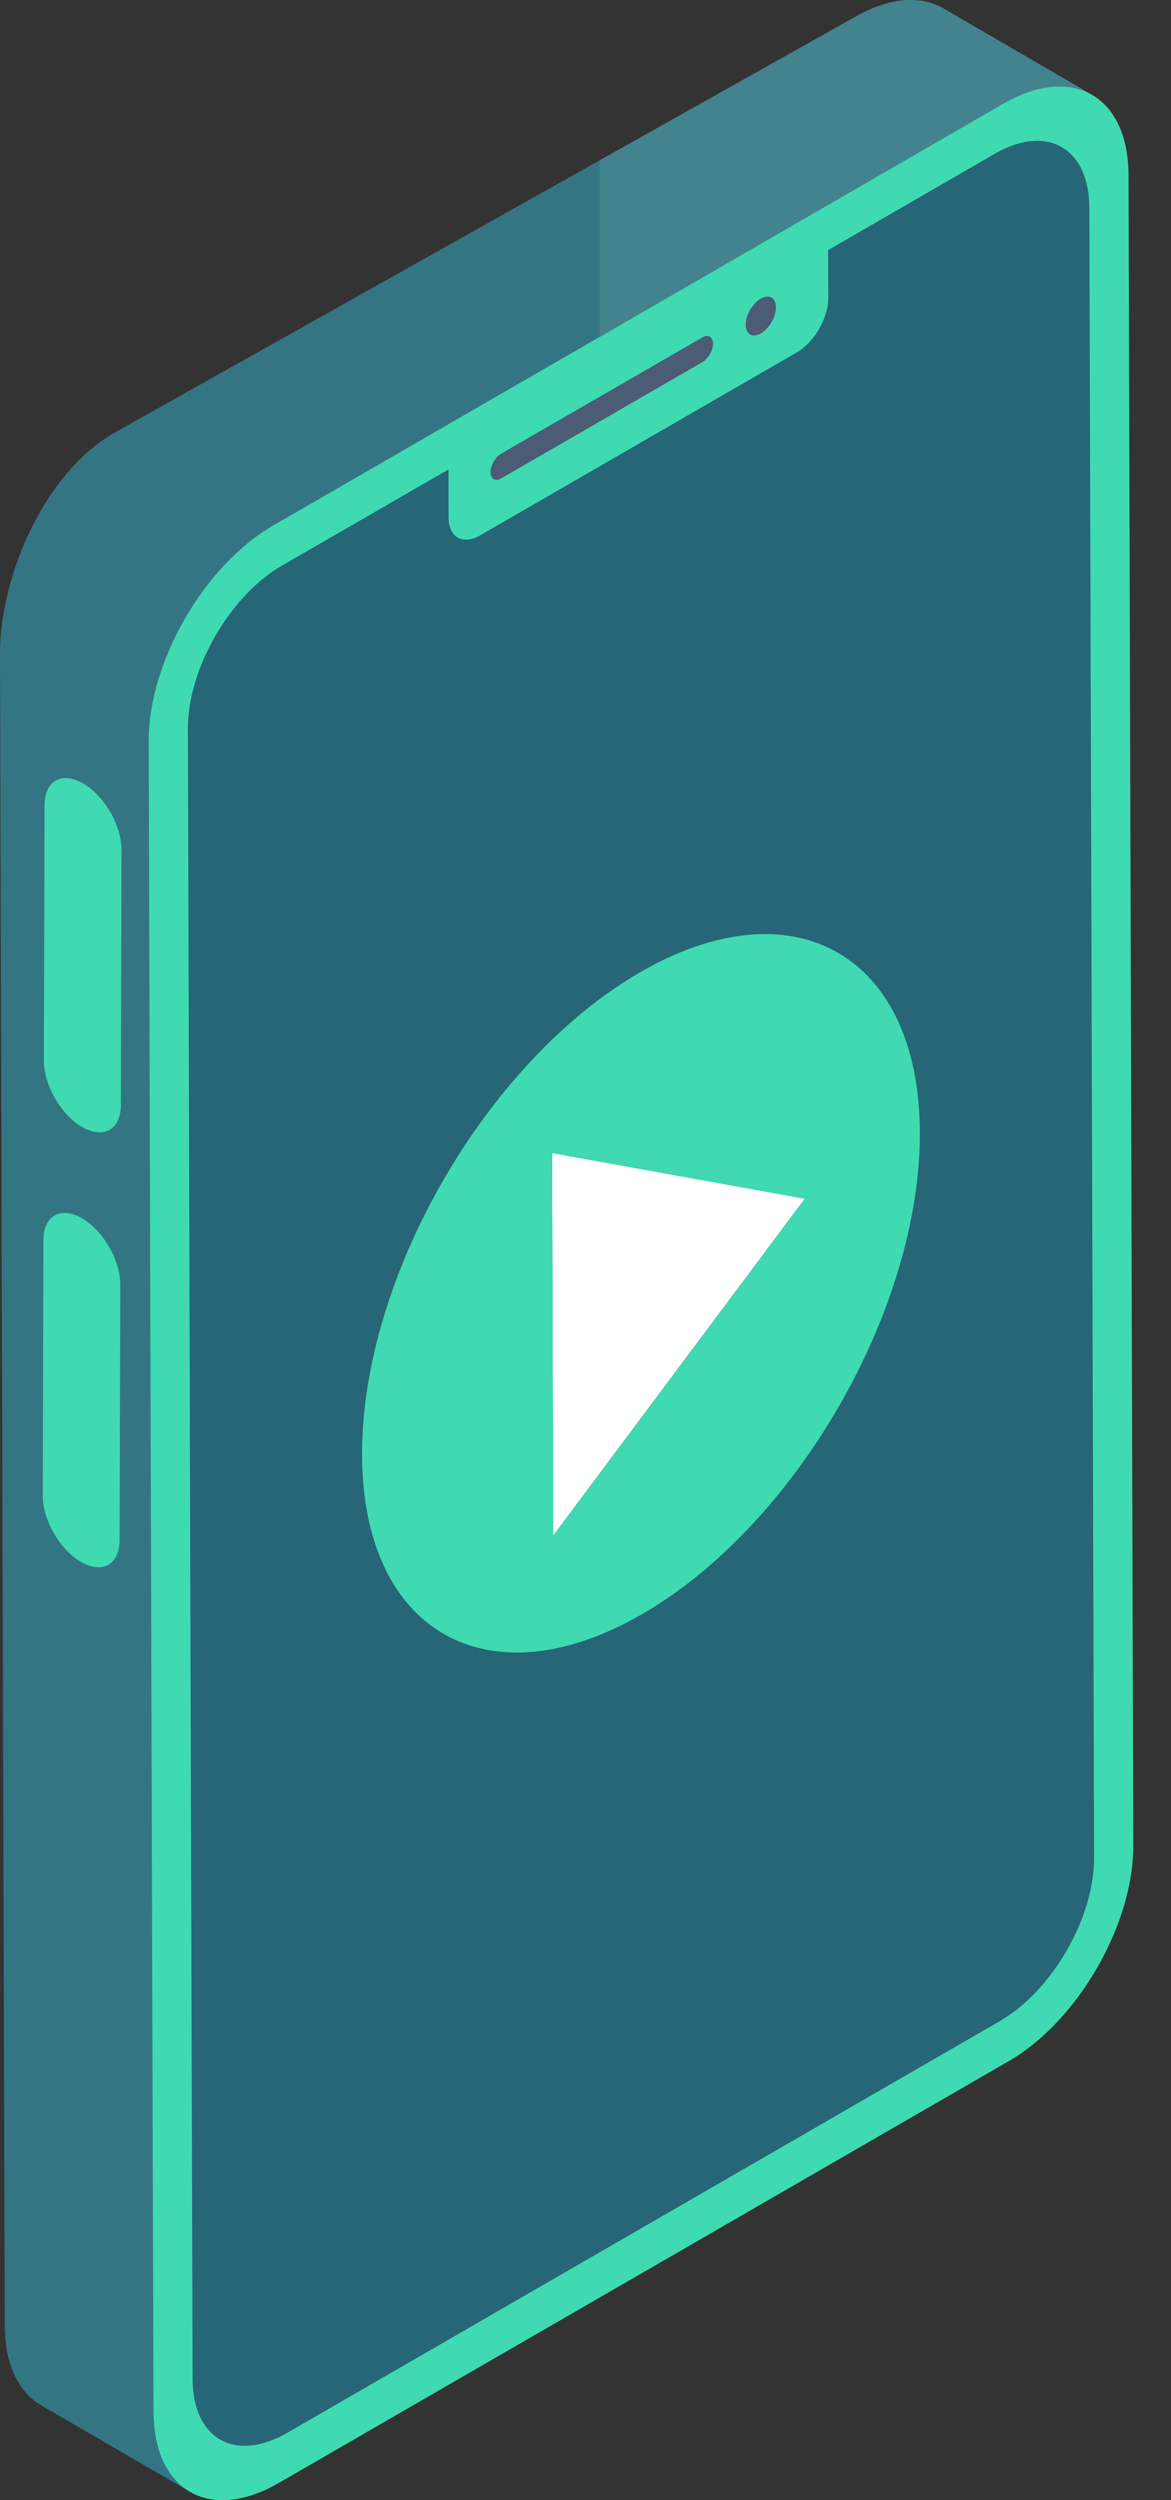
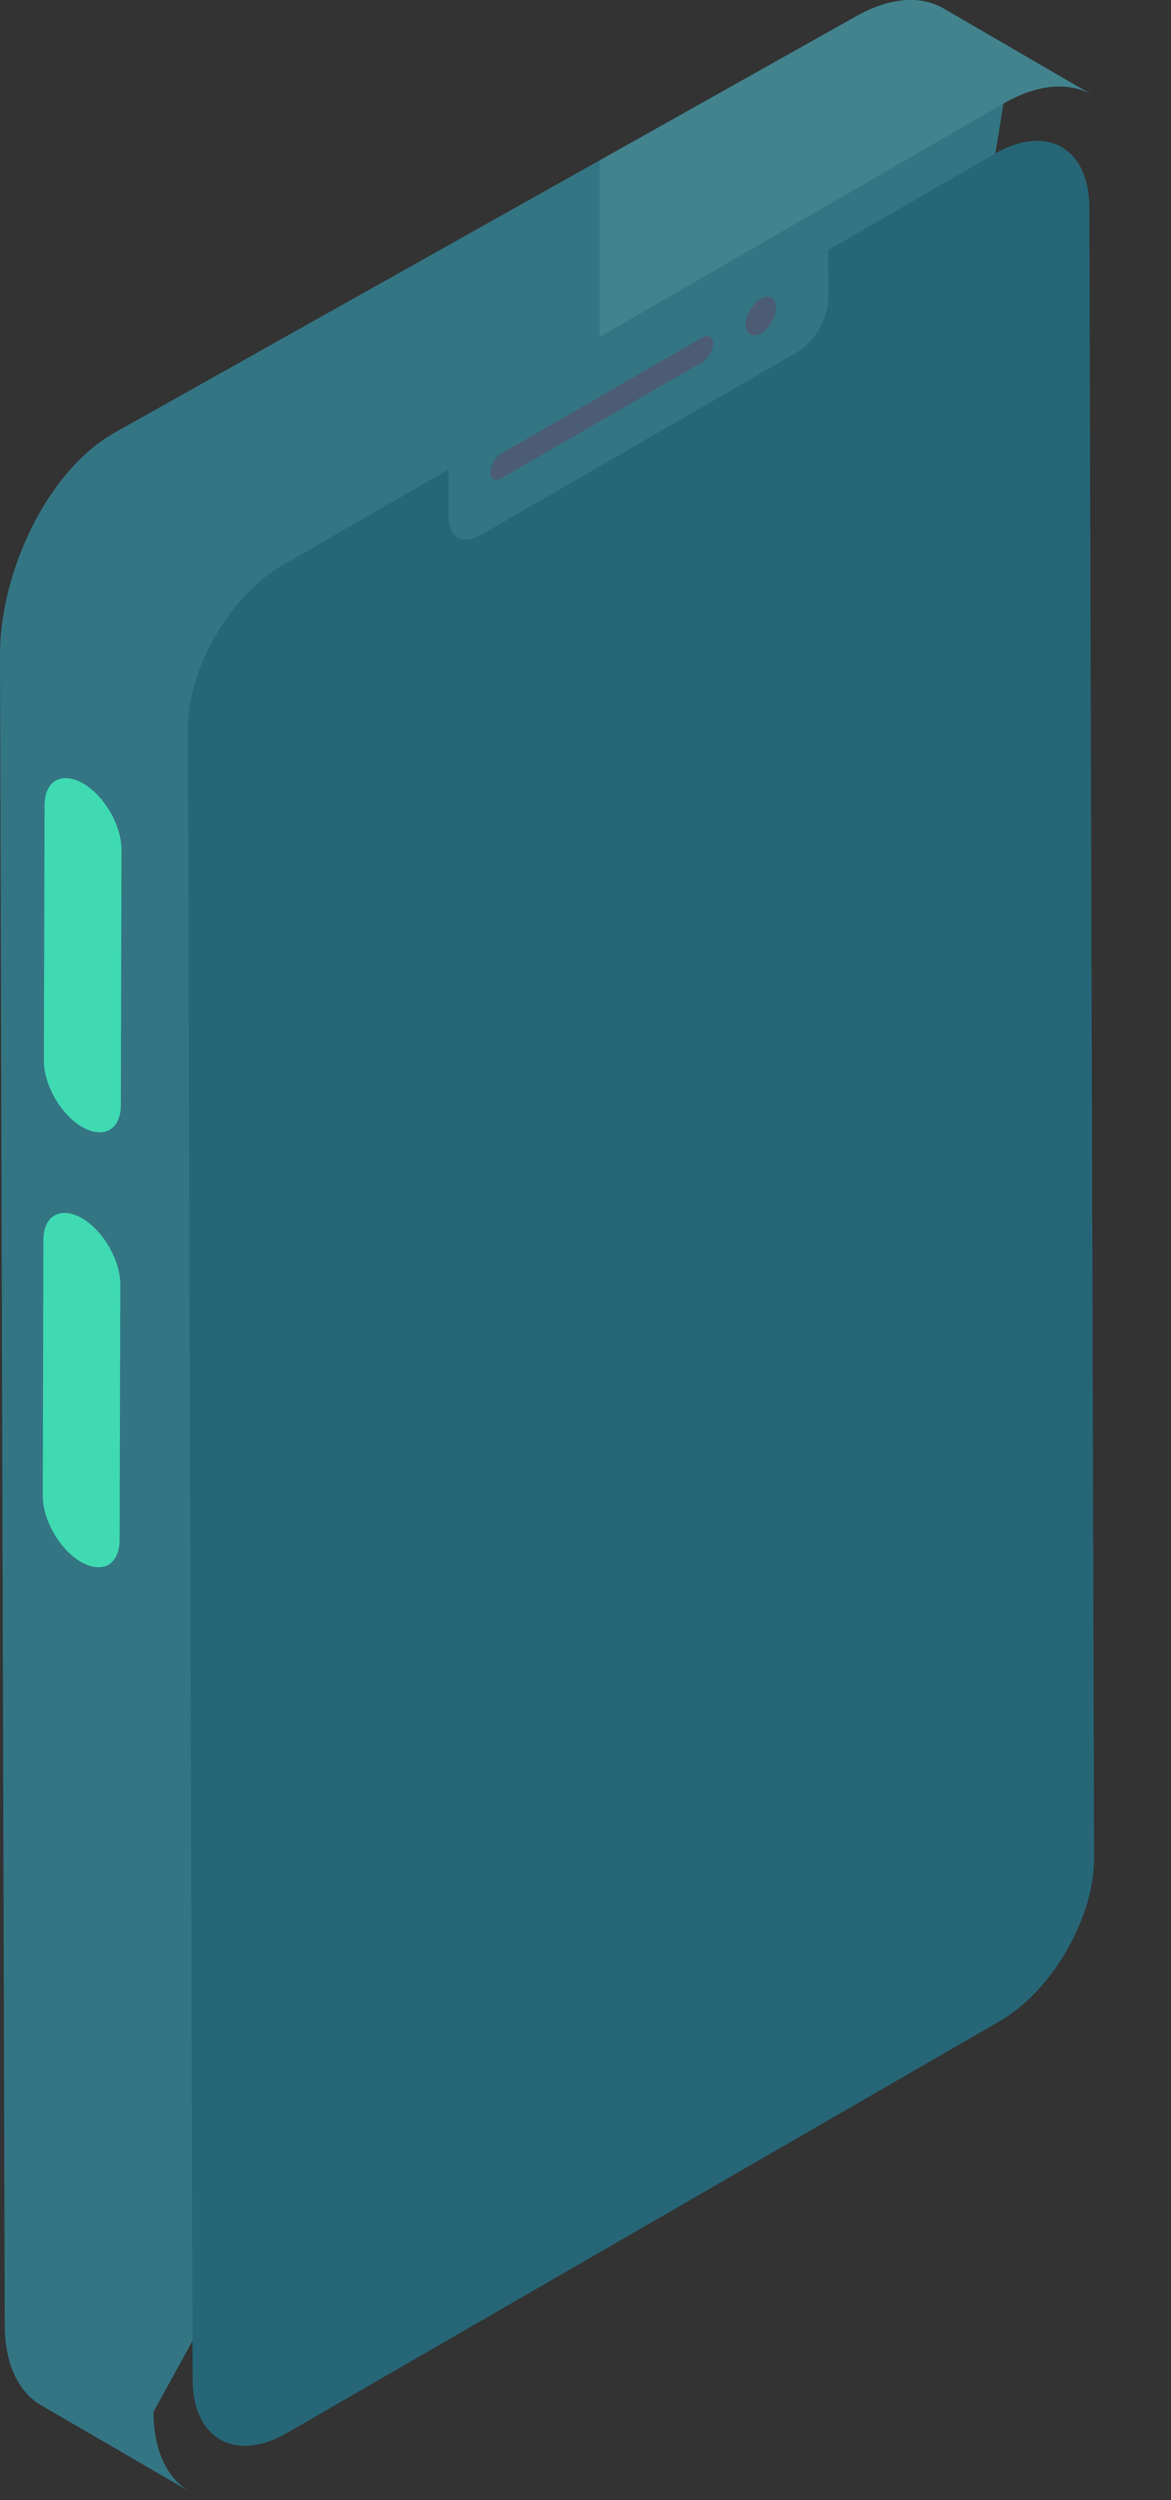
<svg xmlns="http://www.w3.org/2000/svg" width="15" height="32" viewBox="0 0 15 32" fill="none">
  <rect x="0" y="0" width="15" height="32" fill="#333333" stroke="none" />
  <path d="M12.085 0.108C11.795 -0.061 11.393 -0.037 10.949 0.219L1.457 5.544C0.574 6.054 -0.003 7.365 1.31189e-05 8.379L0.061 29.762C0.062 30.264 0.24 30.619 0.527 30.786L2.432 31.892C2.145 31.725 1.967 31.371 1.966 30.869L7.516 20.788C7.514 19.774 9.795 15.268 10.679 14.758L12.854 1.325C13.297 1.069 13.7 1.046 13.989 1.214L12.085 0.108Z" fill="#347584" />
-   <path d="M12.854 1.325C13.736 0.816 14.453 1.226 14.456 2.24L14.517 23.623C14.519 24.634 13.806 25.87 12.925 26.379L3.569 31.781C2.686 32.291 1.969 31.881 1.966 30.869L1.905 9.486C1.902 8.472 2.615 7.237 3.498 6.727L12.854 1.325Z" fill="#3FDAB1" />
  <path d="M8.995 4.32C9.071 4.275 9.133 4.311 9.134 4.398C9.134 4.486 9.073 4.592 8.996 4.636L6.422 6.122C6.345 6.167 6.284 6.13 6.284 6.043C6.284 5.956 6.344 5.85 6.422 5.805L8.995 4.32Z" fill="#4C5C75" />
  <path d="M14.015 23.782C14.016 24.549 13.477 25.481 12.81 25.867L3.678 31.139C3.012 31.523 2.469 31.217 2.467 30.45L2.407 9.325C2.405 8.559 2.944 7.626 3.61 7.24L5.745 6.009L5.746 6.622C5.747 6.878 5.928 6.981 6.151 6.852L10.209 4.509C10.43 4.382 10.61 4.071 10.61 3.815L10.608 3.201L12.743 1.968C13.409 1.583 13.952 1.893 13.954 2.658L14.015 23.782Z" fill="#266677" />
  <path d="M9.744 3.823C9.852 3.761 9.939 3.811 9.939 3.933C9.94 4.056 9.853 4.206 9.746 4.268C9.639 4.329 9.552 4.279 9.552 4.156C9.552 4.034 9.638 3.885 9.744 3.823Z" fill="#4C5C75" />
  <path d="M1.064 10.027C0.93 9.95 0.807 9.94 0.714 9.99C0.625 10.041 0.571 10.152 0.571 10.308L0.562 13.573C0.561 13.886 0.78 14.267 1.052 14.425C1.189 14.503 1.313 14.511 1.404 14.461C1.492 14.411 1.548 14.302 1.548 14.143L1.556 10.878C1.557 10.564 1.337 10.185 1.064 10.027ZM1.049 15.592C0.915 15.514 0.792 15.506 0.699 15.557C0.61 15.607 0.556 15.719 0.556 15.875L0.548 19.14C0.546 19.453 0.765 19.834 1.038 19.992C1.173 20.07 1.297 20.078 1.389 20.028C1.477 19.975 1.532 19.866 1.532 19.709L1.541 16.445C1.543 16.132 1.321 15.748 1.049 15.592Z" fill="#3FDAB1" />
  <path d="M12.085 0.108C11.795 -0.061 11.393 -0.037 10.949 0.219L7.683 2.052V4.312L12.854 1.325C13.297 1.069 13.7 1.046 13.989 1.214L12.085 0.108Z" fill="#42838E" />
-   <path d="M7.072 14.758L10.309 15.342L7.086 19.655L7.072 14.758Z" fill="white" />
-   <path d="M8.202 12.443C10.169 11.307 11.777 12.223 11.783 14.497C11.79 16.764 10.193 19.523 8.225 20.66C6.252 21.799 4.644 20.89 4.638 18.622C4.631 16.349 6.228 13.583 8.202 12.443ZM7.087 19.656L10.309 15.342L7.072 14.758L7.087 19.656Z" fill="#3FDAB1" />
</svg>